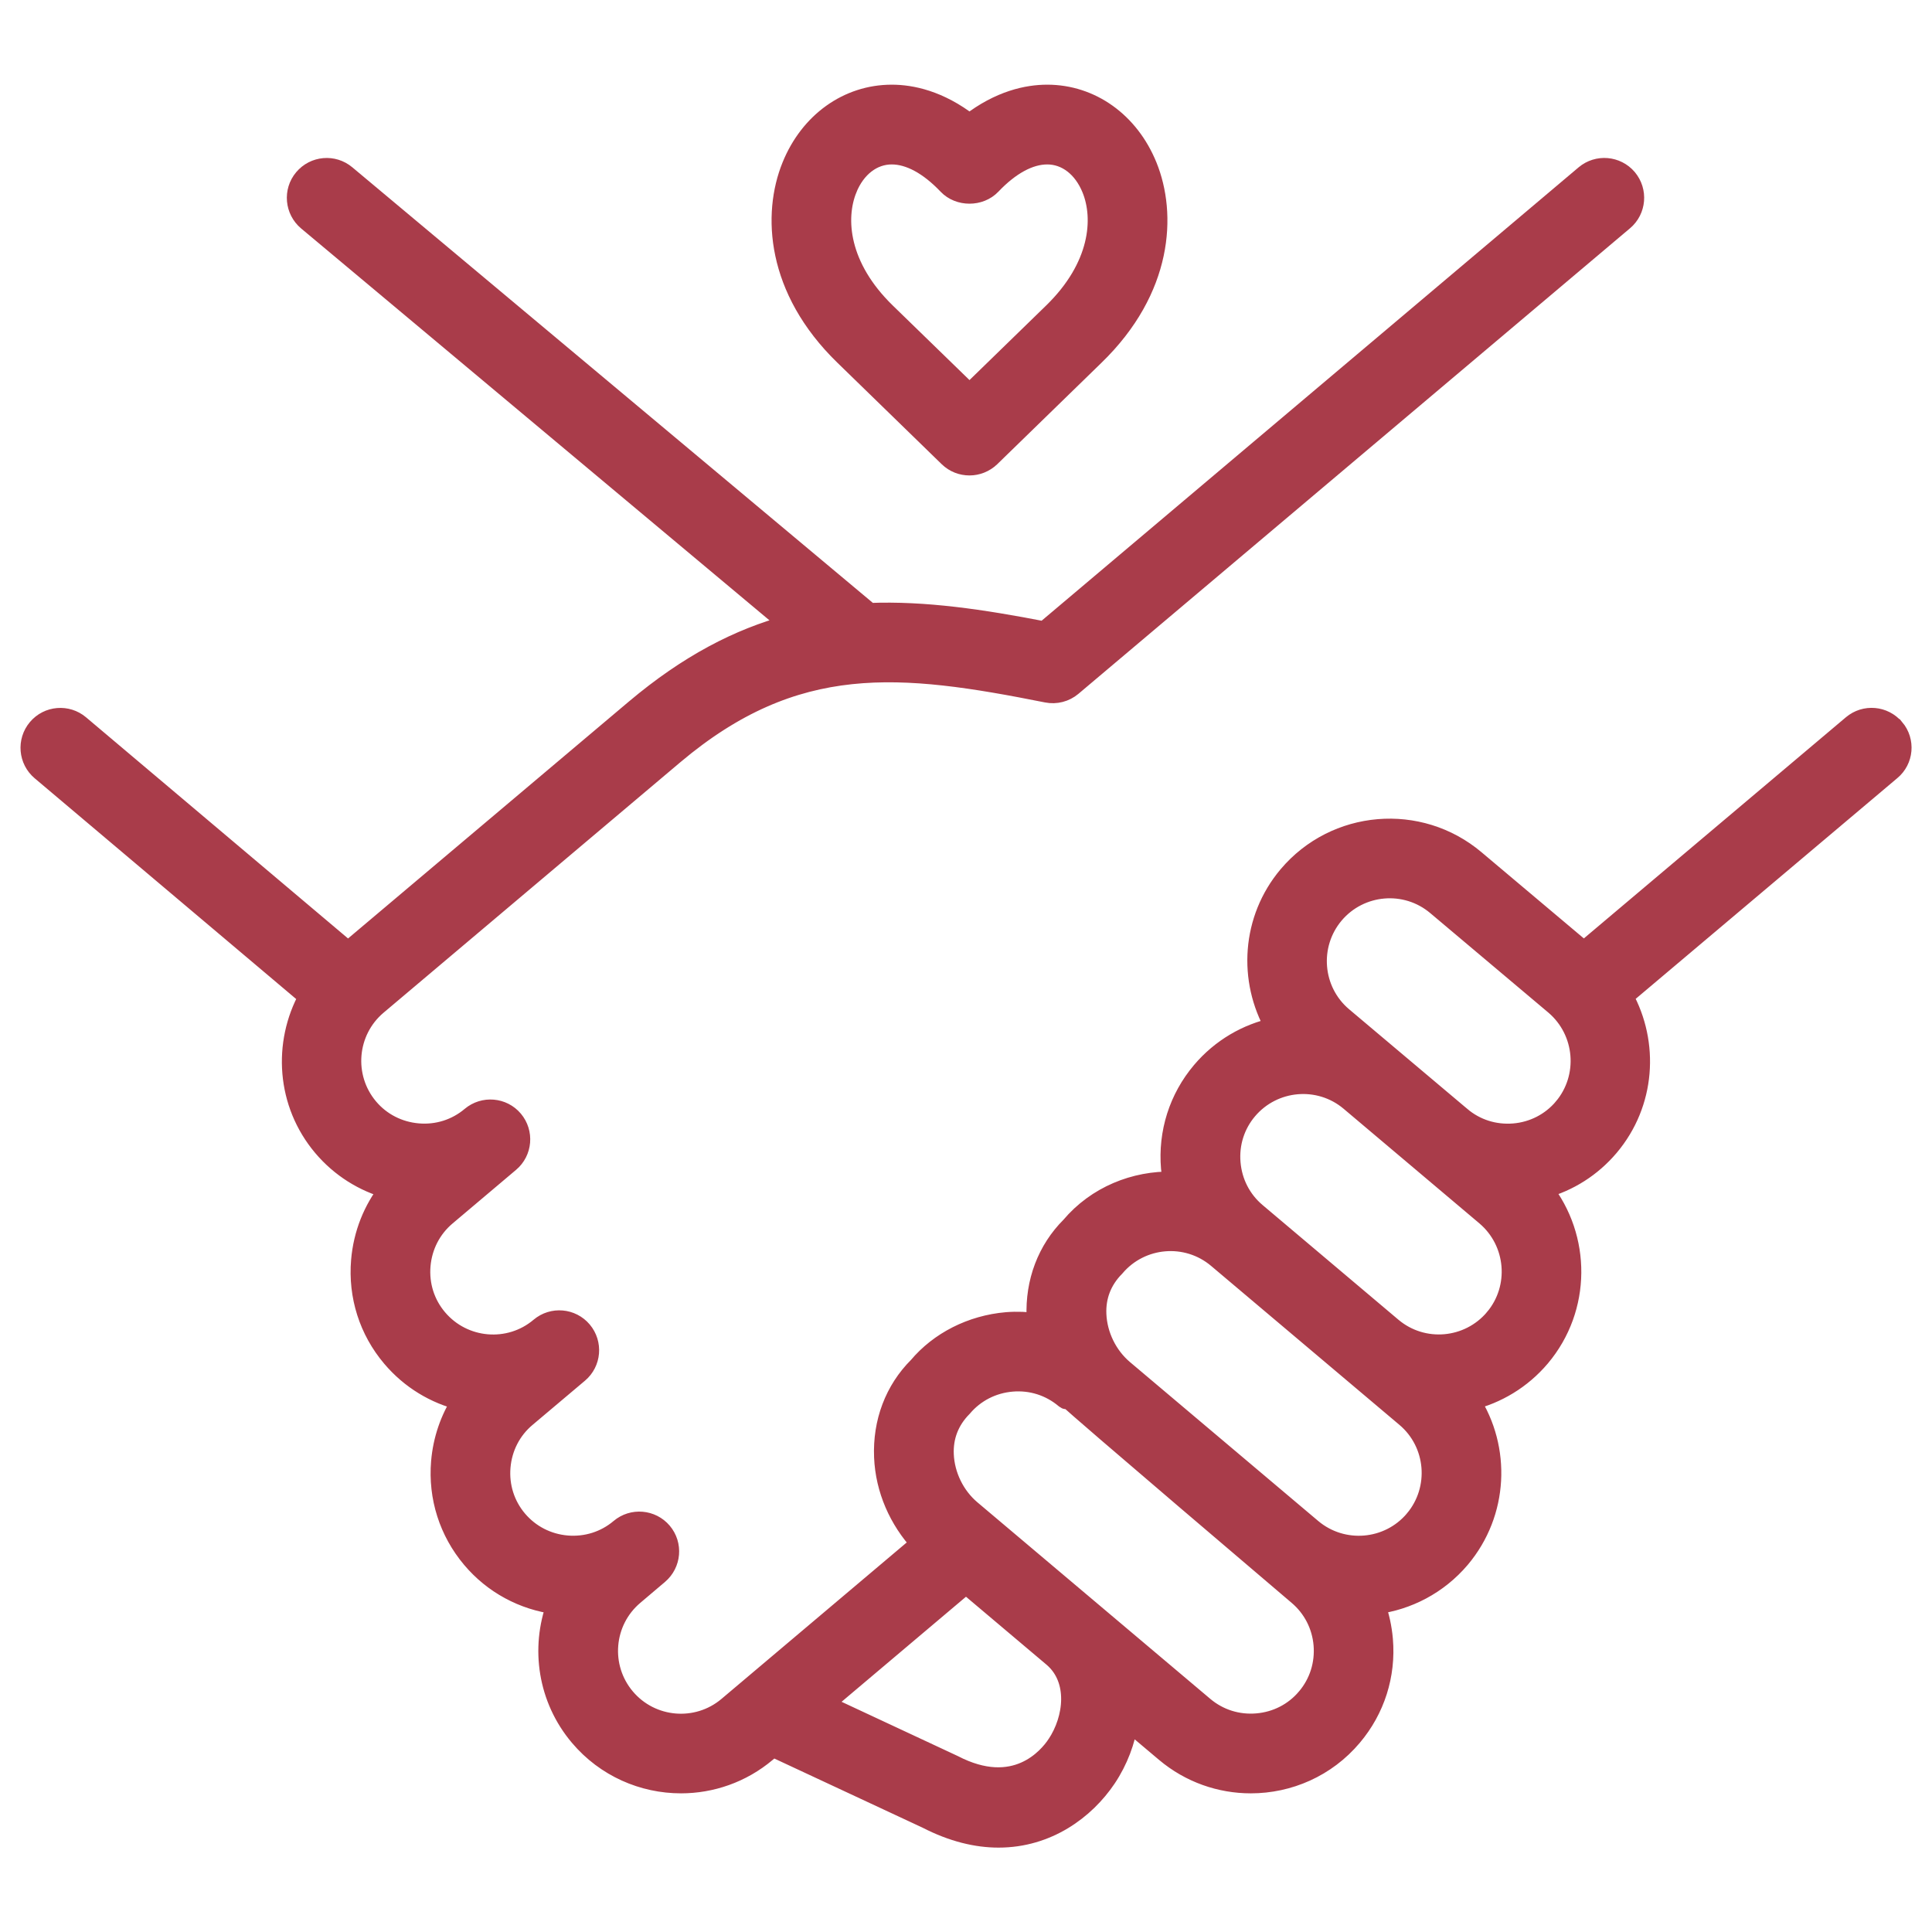
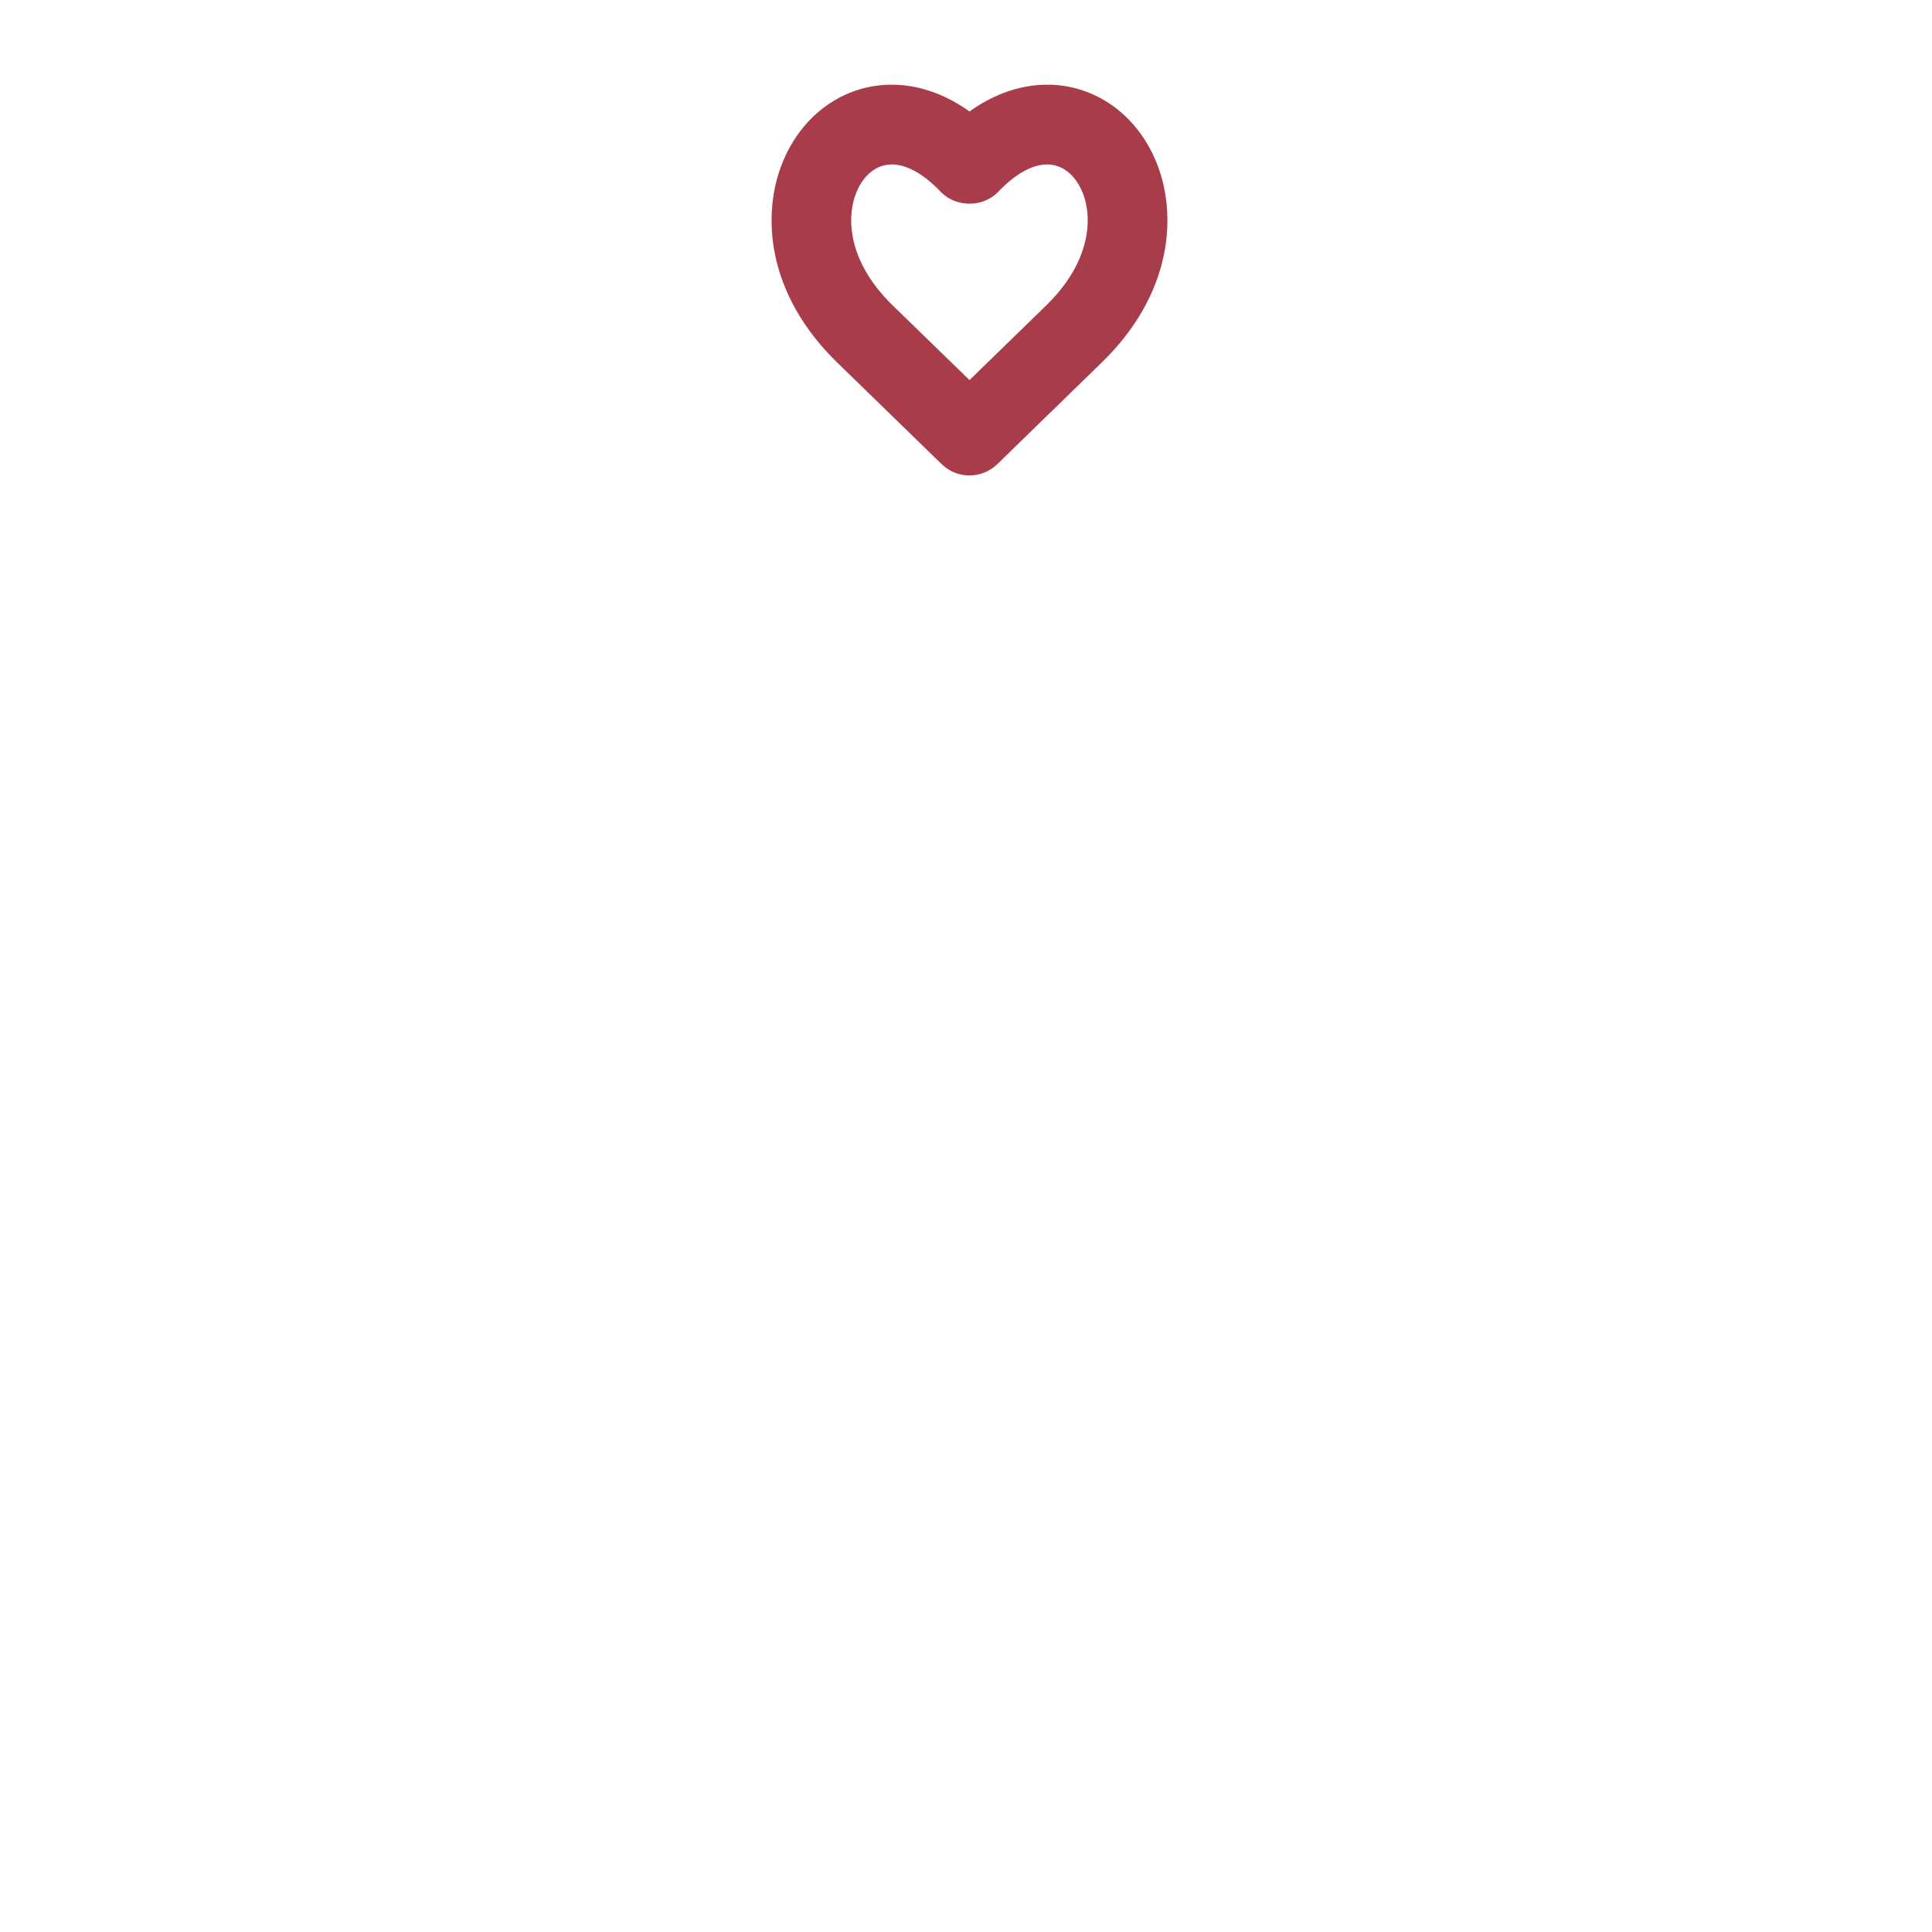
<svg xmlns="http://www.w3.org/2000/svg" viewBox="0 0 100 100" fill-rule="evenodd">
-   <path d="m98.07 37.695c-0.559-0.66-1.539-0.746-2.203-0.188l-13.887 11.719-5.621-4.734c-2.898-2.445-7.242-2.078-9.691 0.82-1.914 2.269-2.086 5.418-0.688 7.859-1.434 0.309-2.777 1.074-3.793 2.273-1.184 1.398-1.75 3.18-1.594 5.016 0.02 0.234 0.082 0.453 0.125 0.68-1.988-0.047-3.965 0.746-5.305 2.332-1.223 1.219-1.852 2.883-1.777 4.688 0.004 0.105 0.035 0.207 0.047 0.312-0.516-0.074-1.039-0.098-1.574-0.055-1.836 0.156-3.496 1.012-4.59 2.312-1.223 1.219-1.852 2.883-1.777 4.688 0.07 1.68 0.77 3.254 1.898 4.477l-9.977 8.426c-1.586 1.336-3.957 1.129-5.289-0.449-1.336-1.582-1.137-3.953 0.445-5.289l1.281-1.086c0.656-0.559 0.742-1.543 0.184-2.203-0.555-0.656-1.543-0.742-2.203-0.184-0.762 0.645-1.734 0.949-2.734 0.867-1.004-0.086-1.91-0.551-2.555-1.312-0.645-0.762-0.953-1.734-0.867-2.738 0.086-1.004 0.551-1.91 1.312-2.551l2.719-2.293c0.66-0.555 0.742-1.543 0.188-2.203-0.555-0.66-1.543-0.746-2.203-0.188-1.578 1.336-3.953 1.133-5.289-0.449-0.645-0.762-0.953-1.734-0.867-2.738 0.086-1.004 0.551-1.91 1.312-2.555l3.293-2.781c0.66-0.555 0.742-1.543 0.188-2.203s-1.543-0.742-2.203-0.188c-0.762 0.645-1.734 0.953-2.738 0.867-1.004-0.086-1.914-0.551-2.555-1.312-1.336-1.586-1.133-3.961 0.449-5.297l15.352-12.957c6.297-5.312 11.73-4.719 19.301-3.211 0.465 0.094 0.949-0.031 1.312-0.336l28.551-24.098c0.66-0.555 0.742-1.543 0.188-2.203-0.559-0.66-1.543-0.742-2.203-0.188l-27.977 23.621c-3.238-0.629-6.195-1.066-9.051-0.953l-27.09-22.668c-0.66-0.555-1.648-0.469-2.203 0.195-0.555 0.66-0.465 1.648 0.195 2.203l24.957 20.883c-2.625 0.703-5.242 2.055-7.996 4.375l-14.852 12.531-13.883-11.719c-0.656-0.555-1.645-0.477-2.203 0.188-0.555 0.66-0.473 1.645 0.188 2.203l13.84 11.684c-1.34 2.426-1.152 5.527 0.738 7.769 0.93 1.102 2.137 1.84 3.434 2.195-0.832 1.051-1.34 2.324-1.457 3.695-0.156 1.836 0.41 3.617 1.594 5.016 0.977 1.156 2.254 1.91 3.621 2.242-0.605 0.938-0.977 2.016-1.074 3.16-0.156 1.836 0.414 3.617 1.594 5.016 1.117 1.324 2.668 2.16 4.383 2.379-0.828 2.25-0.461 4.871 1.195 6.828 1.359 1.609 3.305 2.438 5.262 2.438 1.566 0 3.141-0.531 4.43-1.617l0.324-0.273 7.965 3.715c1.34 0.691 2.586 0.984 3.719 0.984 2.535 0 4.492-1.453 5.594-3.094 0.617-0.922 0.977-1.922 1.141-2.926l1.891 1.594c1.289 1.086 2.863 1.617 4.43 1.617 1.961 0 3.906-0.828 5.262-2.441 1.18-1.398 1.75-3.18 1.594-5.016-0.055-0.629-0.188-1.234-0.398-1.812 1.652-0.211 3.231-1.016 4.391-2.383 1.996-2.371 2.117-5.703 0.516-8.176 1.367-0.332 2.652-1.09 3.629-2.246 2.141-2.543 2.117-6.199 0.129-8.711 1.336-0.363 2.527-1.117 3.434-2.191 1.891-2.242 2.082-5.344 0.738-7.773l13.844-11.68c0.668-0.551 0.75-1.539 0.195-2.199zm-43.383 52.602c-0.445 0.664-2.137 2.703-5.336 1.043l-6.711-3.133 7.359-6.215 4.508 3.805c1.312 1.133 1.074 3.16 0.18 4.5zm12.93-2.426c-0.641 0.762-1.547 1.227-2.551 1.312-1.008 0.086-1.977-0.223-2.738-0.863l-12.062-10.18c-0.828-0.699-1.352-1.766-1.398-2.856-0.039-0.914 0.27-1.75 0.953-2.441 0.645-0.762 1.551-1.227 2.555-1.312 1.012-0.086 1.977 0.227 2.738 0.867 0.078 0.066 0.152 0.07 0.219 0.027 0.25 0.297 11.844 10.156 11.844 10.156 0.762 0.645 1.227 1.551 1.312 2.551 0.082 1-0.223 1.973-0.871 2.738zm5.586-9.211c-1.336 1.582-3.711 1.781-5.293 0.449l-9.746-8.227c-0.828-0.699-1.352-1.766-1.398-2.856-0.039-0.914 0.27-1.75 0.953-2.441 1.336-1.578 3.707-1.781 5.289-0.445l9.75 8.23c1.578 1.332 1.777 3.707 0.445 5.289zm4.144-10.422c-1.336 1.578-3.695 1.785-5.277 0.461l-7.047-5.949c-0.762-0.645-1.227-1.551-1.312-2.555-0.086-1.004 0.223-1.977 0.867-2.738 1.336-1.578 3.703-1.781 5.281-0.457l7.043 5.945c1.574 1.34 1.777 3.711 0.445 5.293zm3.566-10.902c-0.645 0.762-1.551 1.227-2.551 1.312-1.008 0.082-1.973-0.223-2.734-0.867 0 0-0.004 0-0.004-0.004l-6.117-5.156c-1.582-1.336-1.781-3.711-0.445-5.297 1.336-1.578 3.707-1.781 5.289-0.445l6.121 5.156c1.574 1.344 1.773 3.719 0.441 5.301z" fill="#a93c4a" stroke-width="1" stroke="#a93c4a" />
  <path d="m49.09 23.668c0.305 0.297 0.695 0.441 1.09 0.441 0.391 0 0.785-0.148 1.09-0.441l5.402-5.258c3.547-3.445 3.731-7.328 2.723-9.812-0.93-2.293-2.922-3.715-5.191-3.715-1.012 0-2.453 0.289-4.023 1.508-1.57-1.219-3.012-1.508-4.023-1.508-2.273 0-4.262 1.422-5.191 3.715-1.008 2.484-0.824 6.367 2.719 9.812zm-5.231-13.891c0.449-1.105 1.309-1.766 2.297-1.766 0.918 0 1.918 0.543 2.891 1.566 0.59 0.621 1.676 0.621 2.266 0 0.973-1.023 1.973-1.566 2.891-1.566 0.988 0 1.844 0.66 2.293 1.766 0.625 1.539 0.43 4.031-2.004 6.398l-4.312 4.195-4.316-4.195c-2.434-2.367-2.629-4.856-2.004-6.398z" fill="#a93c4a" stroke-width="1" stroke="#a93c4a" />
</svg>